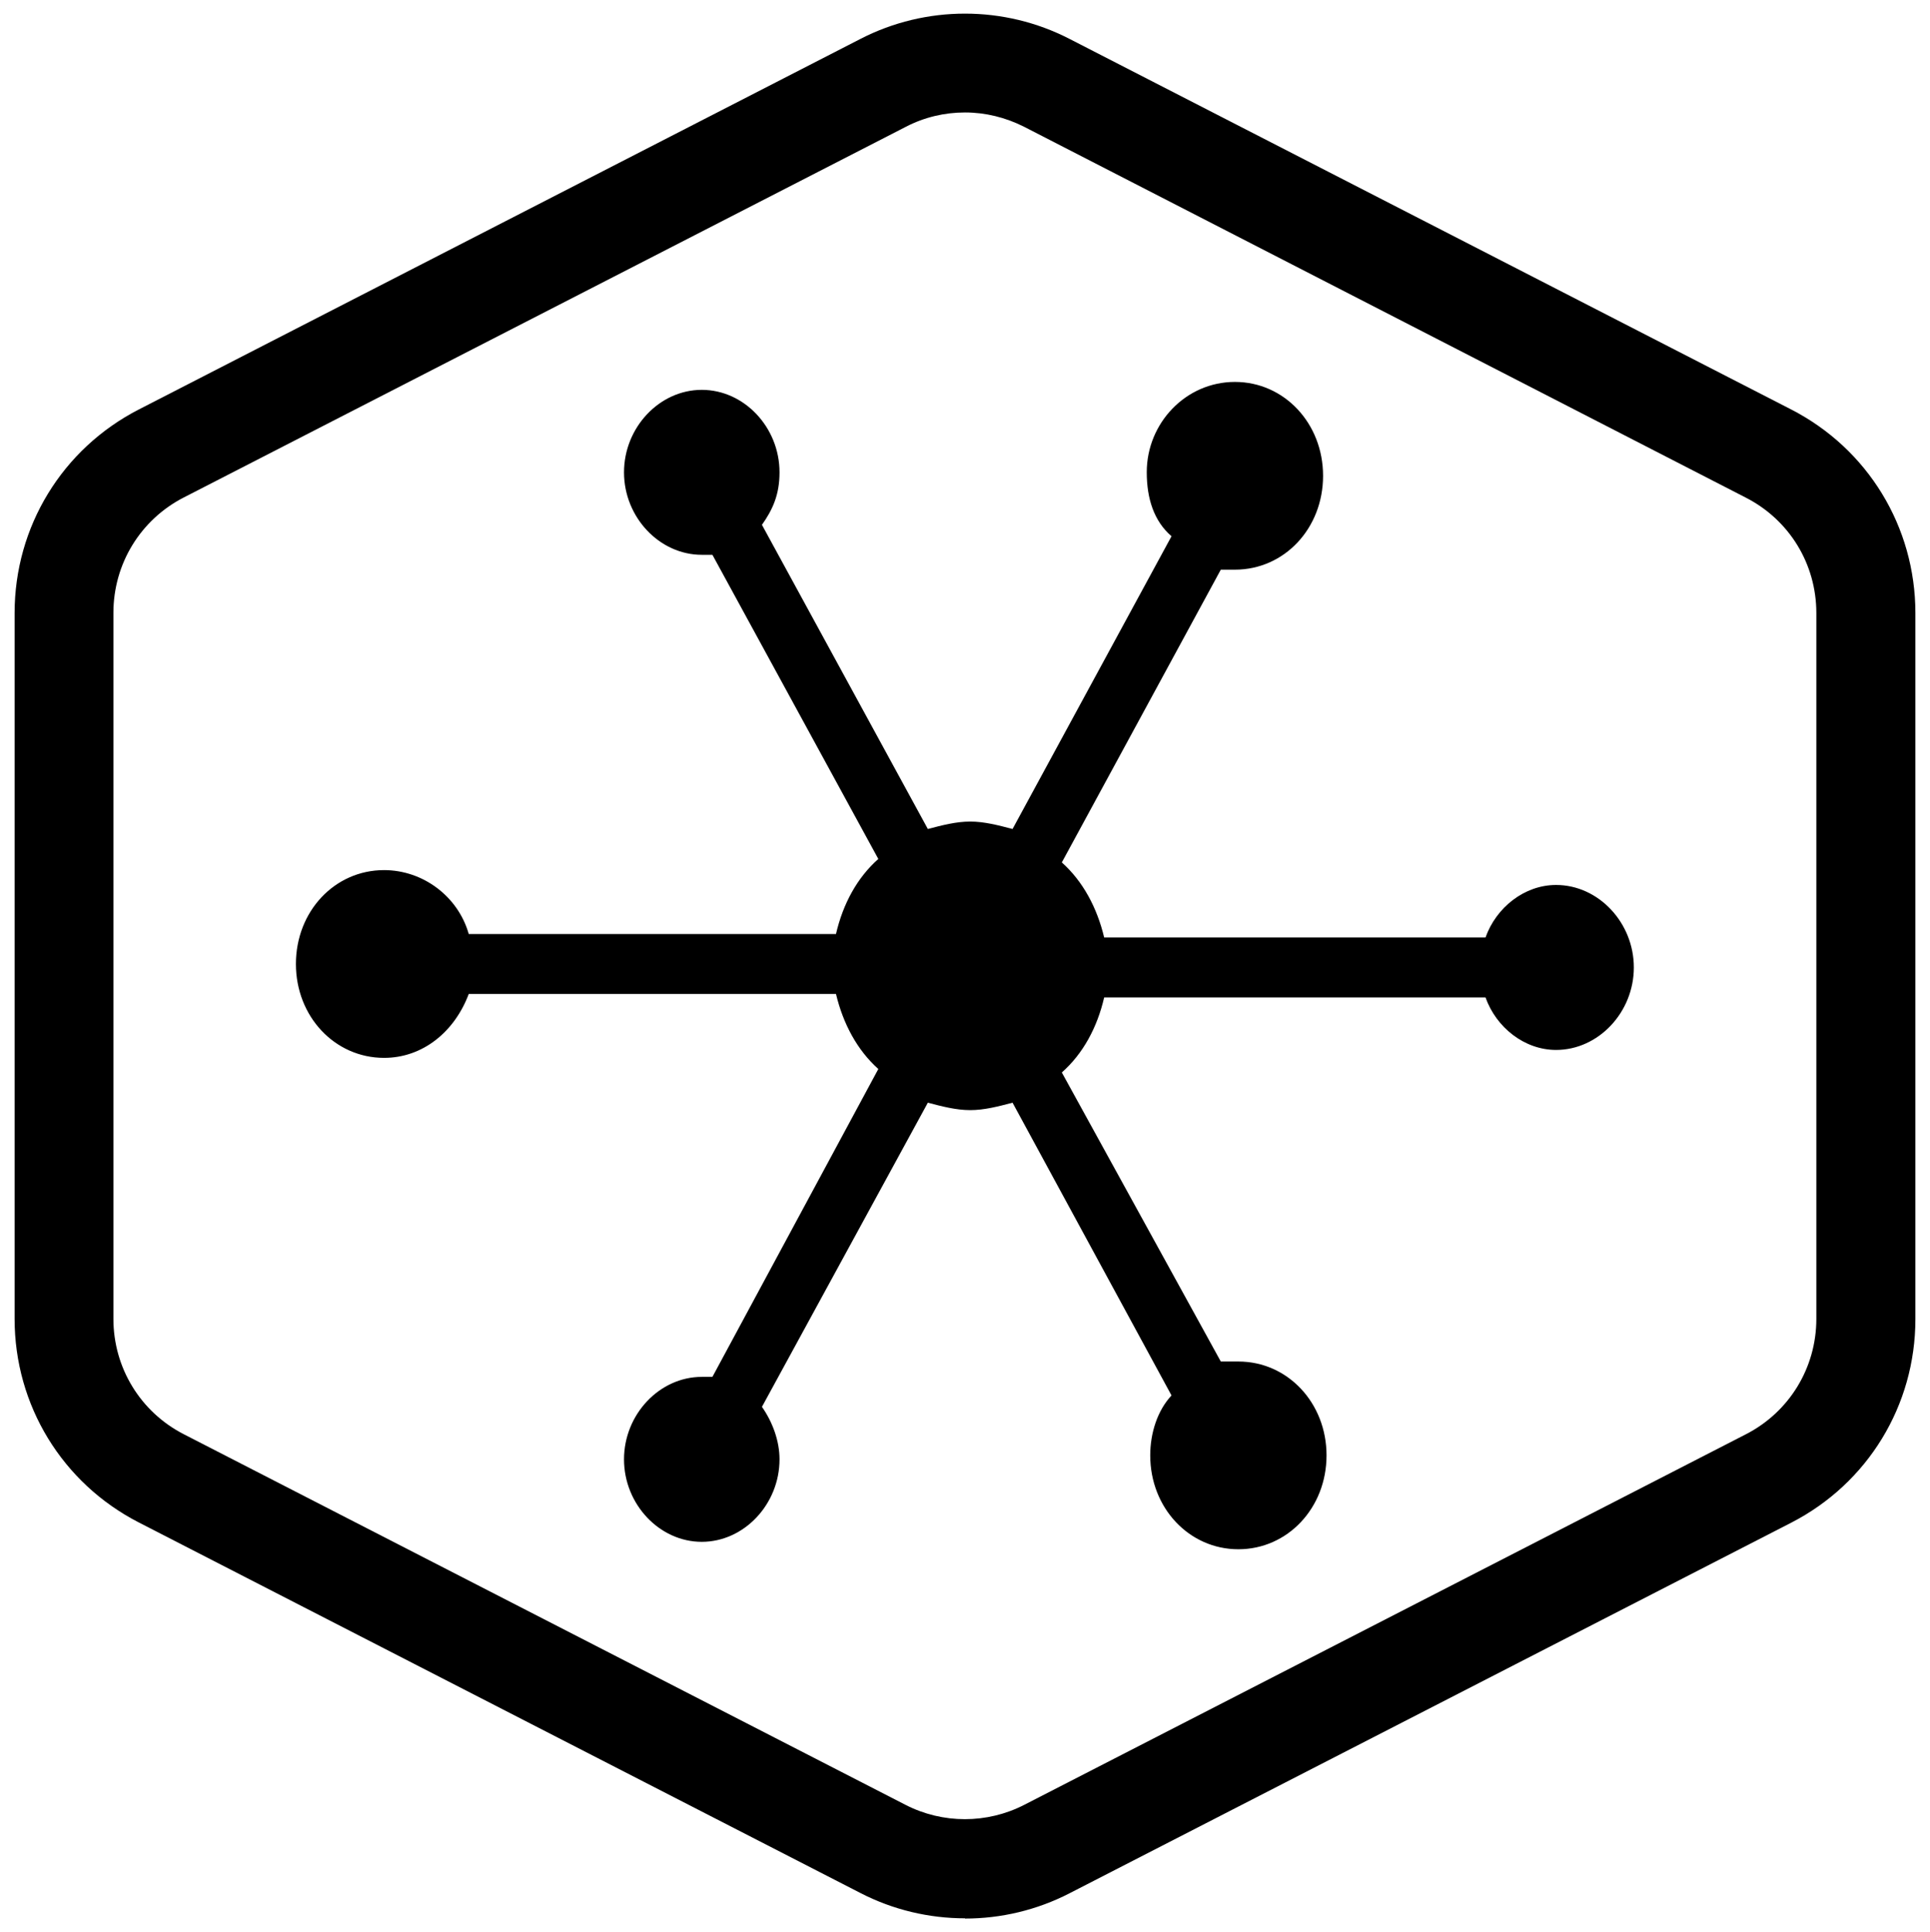
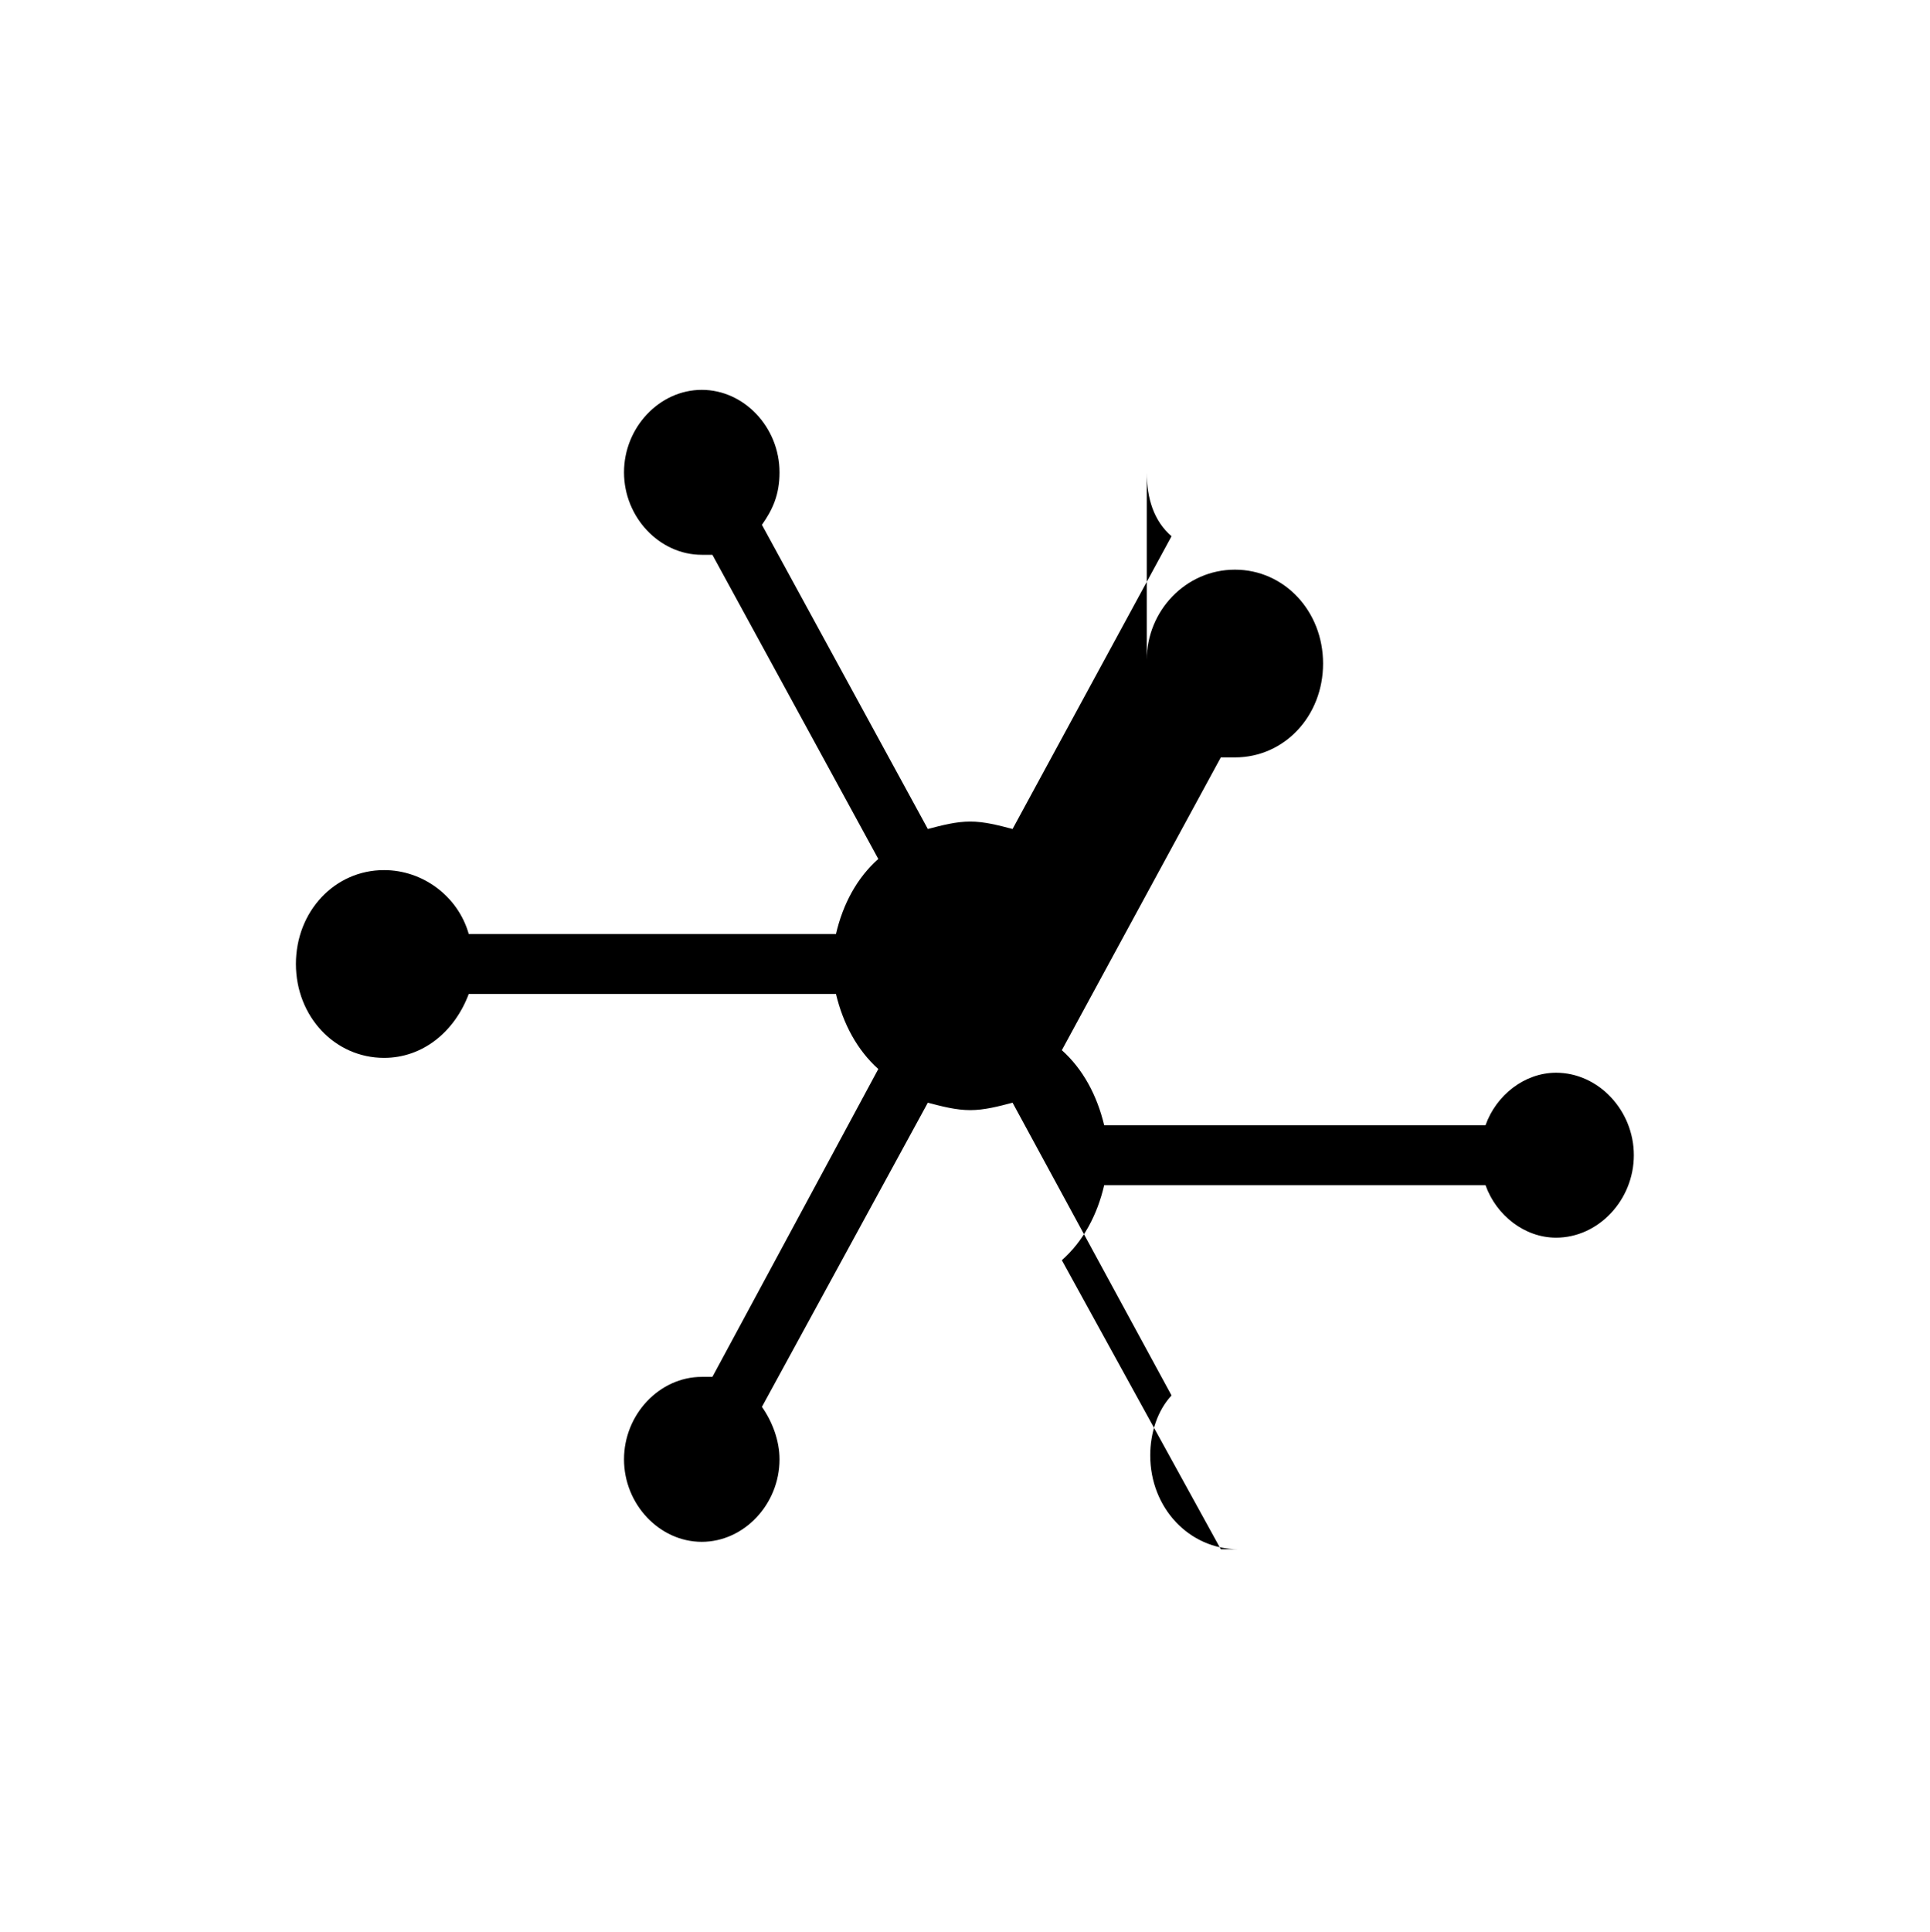
<svg xmlns="http://www.w3.org/2000/svg" id="_图层_2" data-name=" 图层 2" viewBox="0 0 77.94 78">
-   <path d="M46.31,19.07c0,1.06,.29,1.97,1,2.58l-6.42,11.82c-.57-.15-1.14-.3-1.71-.3s-1.14,.15-1.71,.3l-6.7-12.28c.43-.61,.71-1.21,.71-2.12,0-1.82-1.43-3.33-3.14-3.33s-3.14,1.52-3.14,3.33,1.43,3.33,3.14,3.33h.43l6.7,12.28c-.86,.76-1.43,1.82-1.71,3.03h-14.83c-.43-1.52-1.85-2.58-3.42-2.58-2,0-3.56,1.67-3.56,3.79s1.57,3.79,3.56,3.79c1.57,0,2.85-1.06,3.42-2.58h14.83c.29,1.21,.86,2.27,1.71,3.03l-6.7,12.43h-.43c-1.71,0-3.14,1.52-3.14,3.33s1.43,3.33,3.14,3.33,3.14-1.52,3.14-3.33c0-.76-.29-1.52-.71-2.12l6.7-12.28c.57,.15,1.14,.3,1.71,.3s1.14-.15,1.71-.3l6.42,11.82c-.57,.61-.86,1.52-.86,2.42,0,2.12,1.57,3.79,3.56,3.79s3.56-1.67,3.56-3.79-1.57-3.79-3.56-3.79h-.71l-6.42-11.67c.86-.76,1.43-1.82,1.71-3.03h15.4c.43,1.21,1.57,2.12,2.85,2.12,1.71,0,3.14-1.52,3.14-3.33s-1.43-3.33-3.14-3.33c-1.28,0-2.42,.91-2.85,2.12h-15.4c-.29-1.21-.86-2.27-1.71-3.03l6.42-11.82h.57c2,0,3.56-1.67,3.56-3.79s-1.57-3.79-3.56-3.79-3.56,1.67-3.56,3.64Z" />
-   <path d="M38.97,77.45c-1.45,0-2.9-.34-4.22-1.02L5.61,61.47c-3.1-1.59-5.02-4.74-5.02-8.22V24.75c0-3.48,1.92-6.63,5.02-8.22L34.75,1.57c2.64-1.36,5.8-1.36,8.44,0l29.14,14.96c3.1,1.59,5.02,4.74,5.02,8.22v28.51c0,3.48-1.92,6.63-5.02,8.22l-29.14,14.96c-1.32,.68-2.77,1.02-4.22,1.02Zm0-72.91c-.82,0-1.64,.19-2.39,.58L7.43,20.08c-1.76,.9-2.85,2.69-2.85,4.66v28.51c0,1.97,1.09,3.76,2.85,4.66l29.14,14.96c1.5,.77,3.29,.77,4.79,0l29.14-14.96c1.76-.9,2.85-2.69,2.85-4.66V24.75c0-1.98-1.09-3.76-2.85-4.66L41.36,5.12c-.75-.38-1.57-.58-2.39-.58Z" />
+   <path d="M46.31,19.07c0,1.06,.29,1.97,1,2.58l-6.42,11.82c-.57-.15-1.14-.3-1.71-.3s-1.14,.15-1.71,.3l-6.7-12.28c.43-.61,.71-1.21,.71-2.12,0-1.82-1.43-3.33-3.14-3.33s-3.14,1.52-3.14,3.33,1.43,3.33,3.14,3.33h.43l6.7,12.28c-.86,.76-1.43,1.82-1.71,3.03h-14.83c-.43-1.52-1.85-2.58-3.42-2.58-2,0-3.56,1.67-3.56,3.79s1.57,3.79,3.56,3.79c1.57,0,2.85-1.06,3.42-2.58h14.83c.29,1.21,.86,2.27,1.71,3.03l-6.7,12.43h-.43c-1.71,0-3.14,1.52-3.14,3.33s1.43,3.33,3.14,3.33,3.14-1.52,3.14-3.33c0-.76-.29-1.52-.71-2.12l6.7-12.28c.57,.15,1.14,.3,1.71,.3s1.14-.15,1.71-.3l6.42,11.82c-.57,.61-.86,1.52-.86,2.42,0,2.12,1.57,3.79,3.56,3.79h-.71l-6.42-11.67c.86-.76,1.43-1.82,1.71-3.03h15.4c.43,1.21,1.57,2.12,2.85,2.12,1.71,0,3.14-1.52,3.14-3.33s-1.43-3.33-3.14-3.33c-1.28,0-2.42,.91-2.85,2.12h-15.4c-.29-1.21-.86-2.27-1.71-3.03l6.42-11.82h.57c2,0,3.56-1.67,3.56-3.79s-1.57-3.79-3.56-3.79-3.56,1.67-3.56,3.64Z" />
</svg>